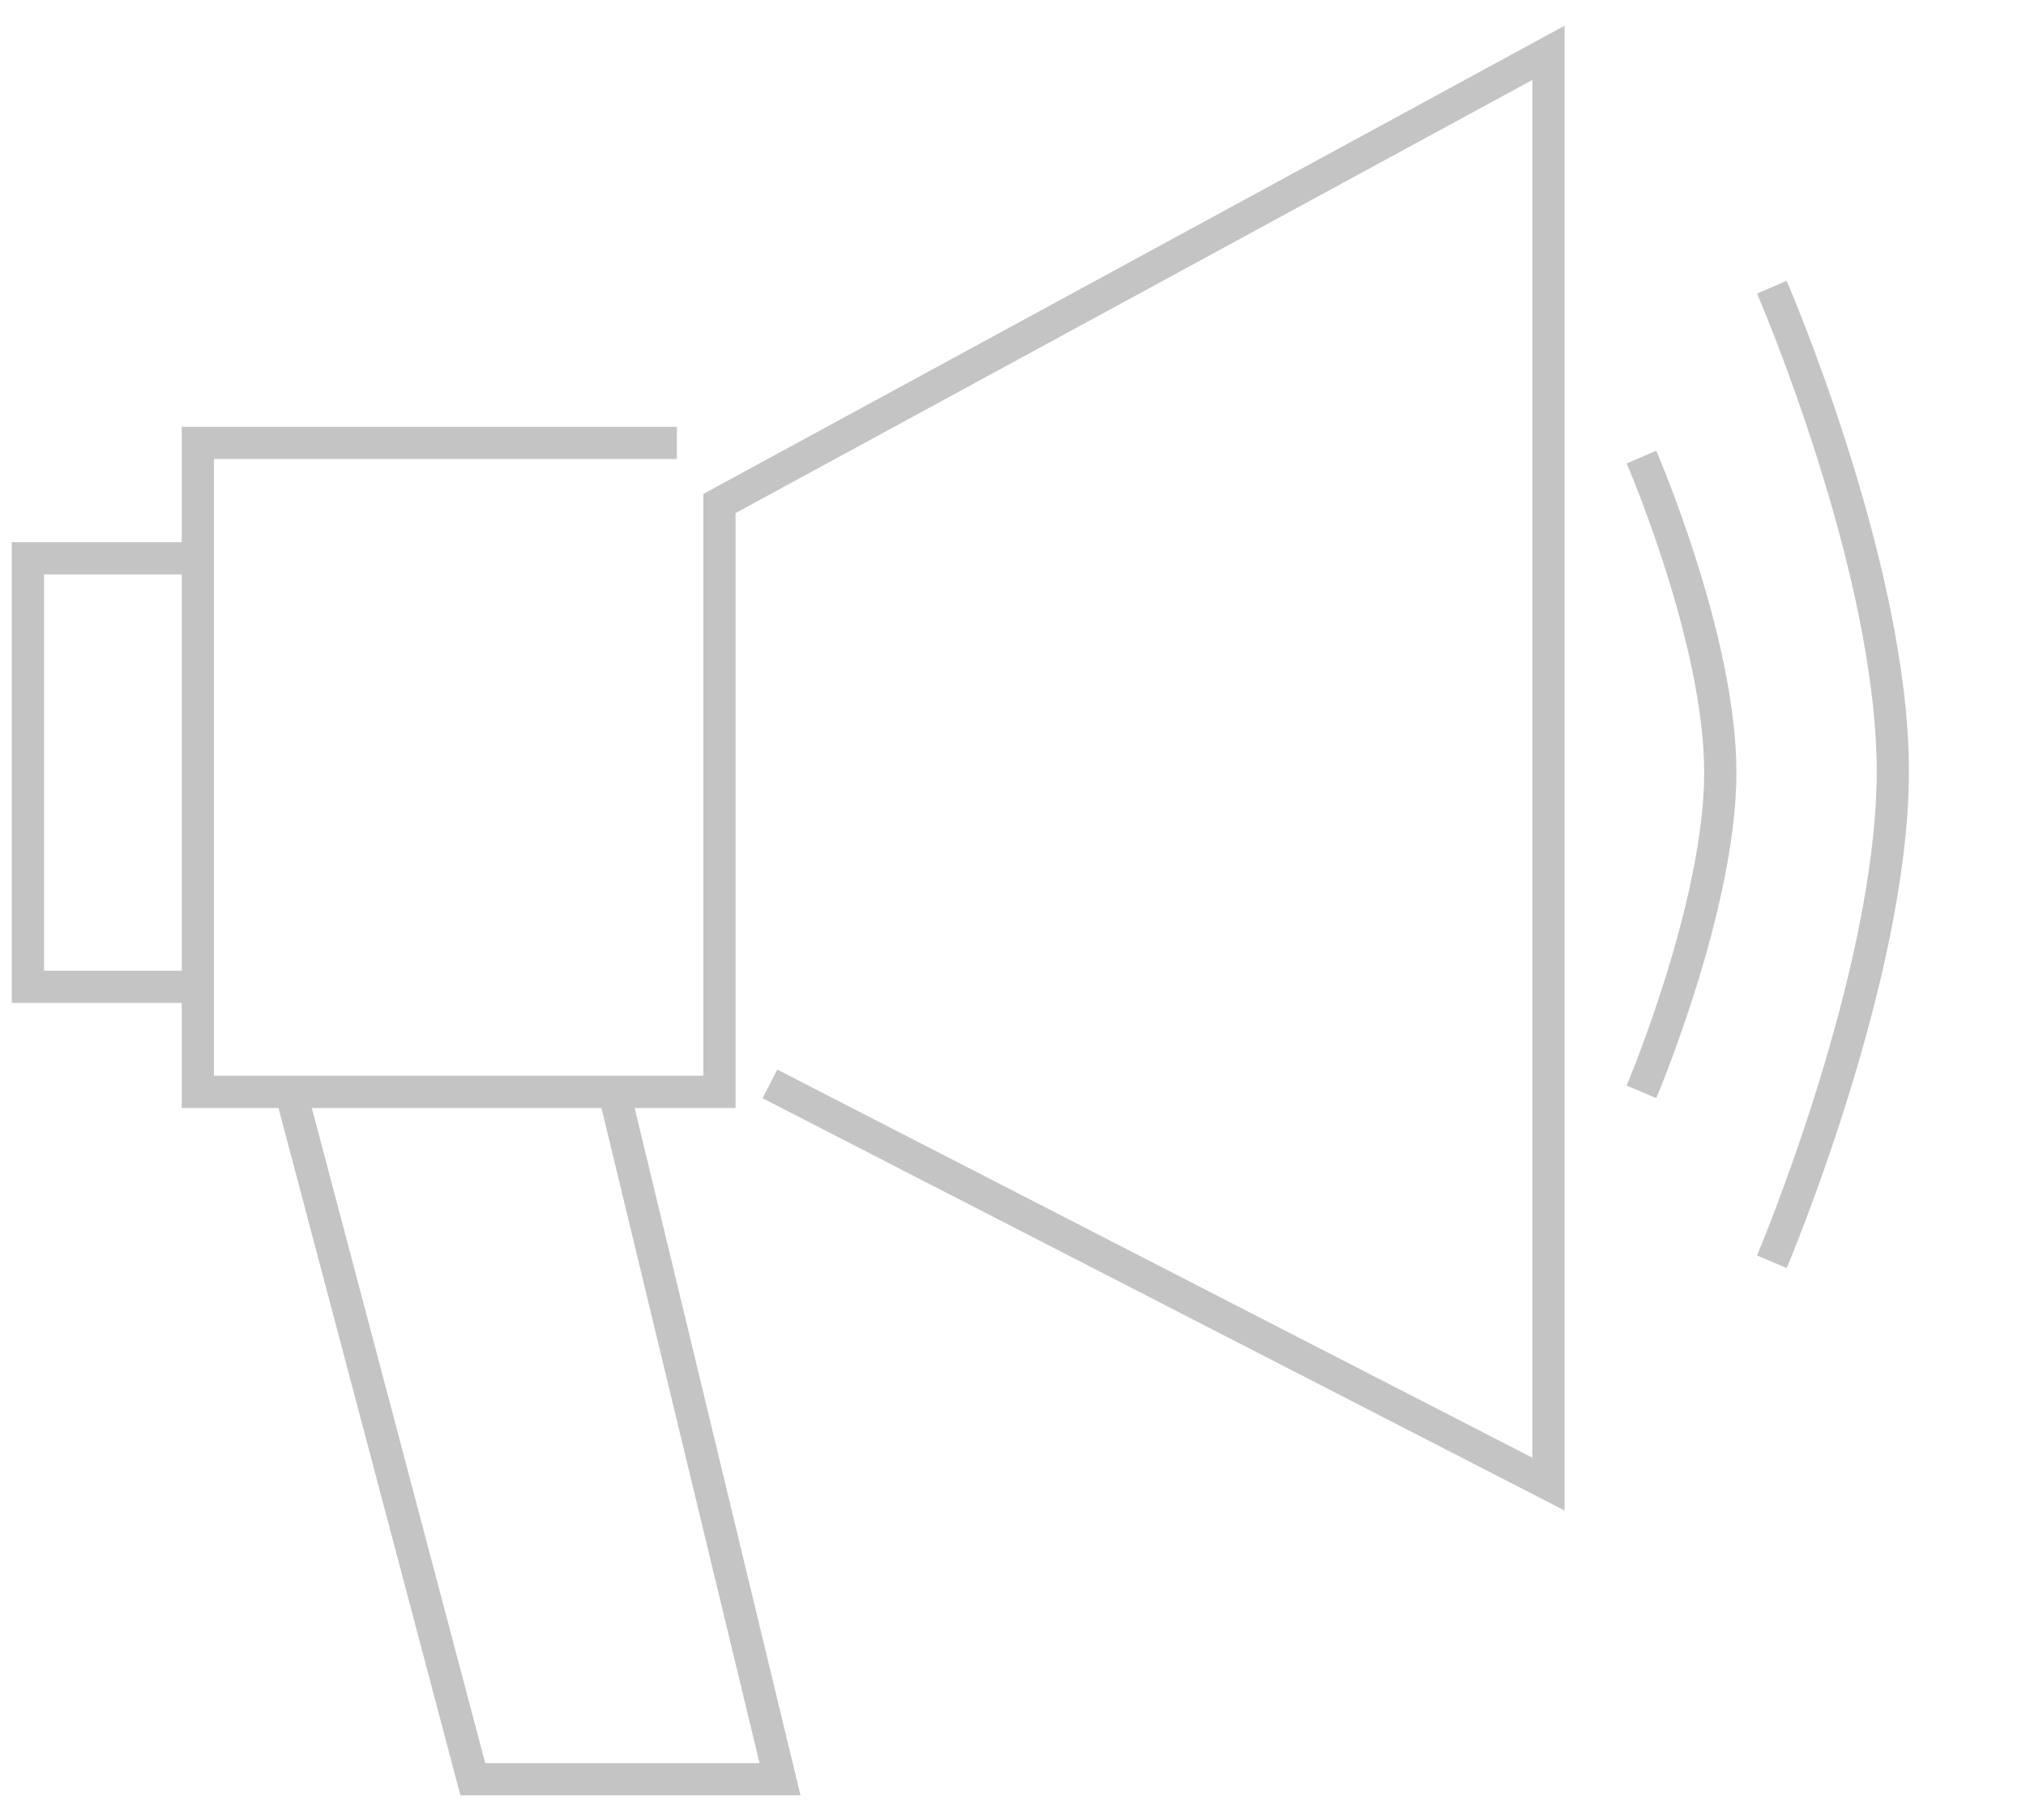
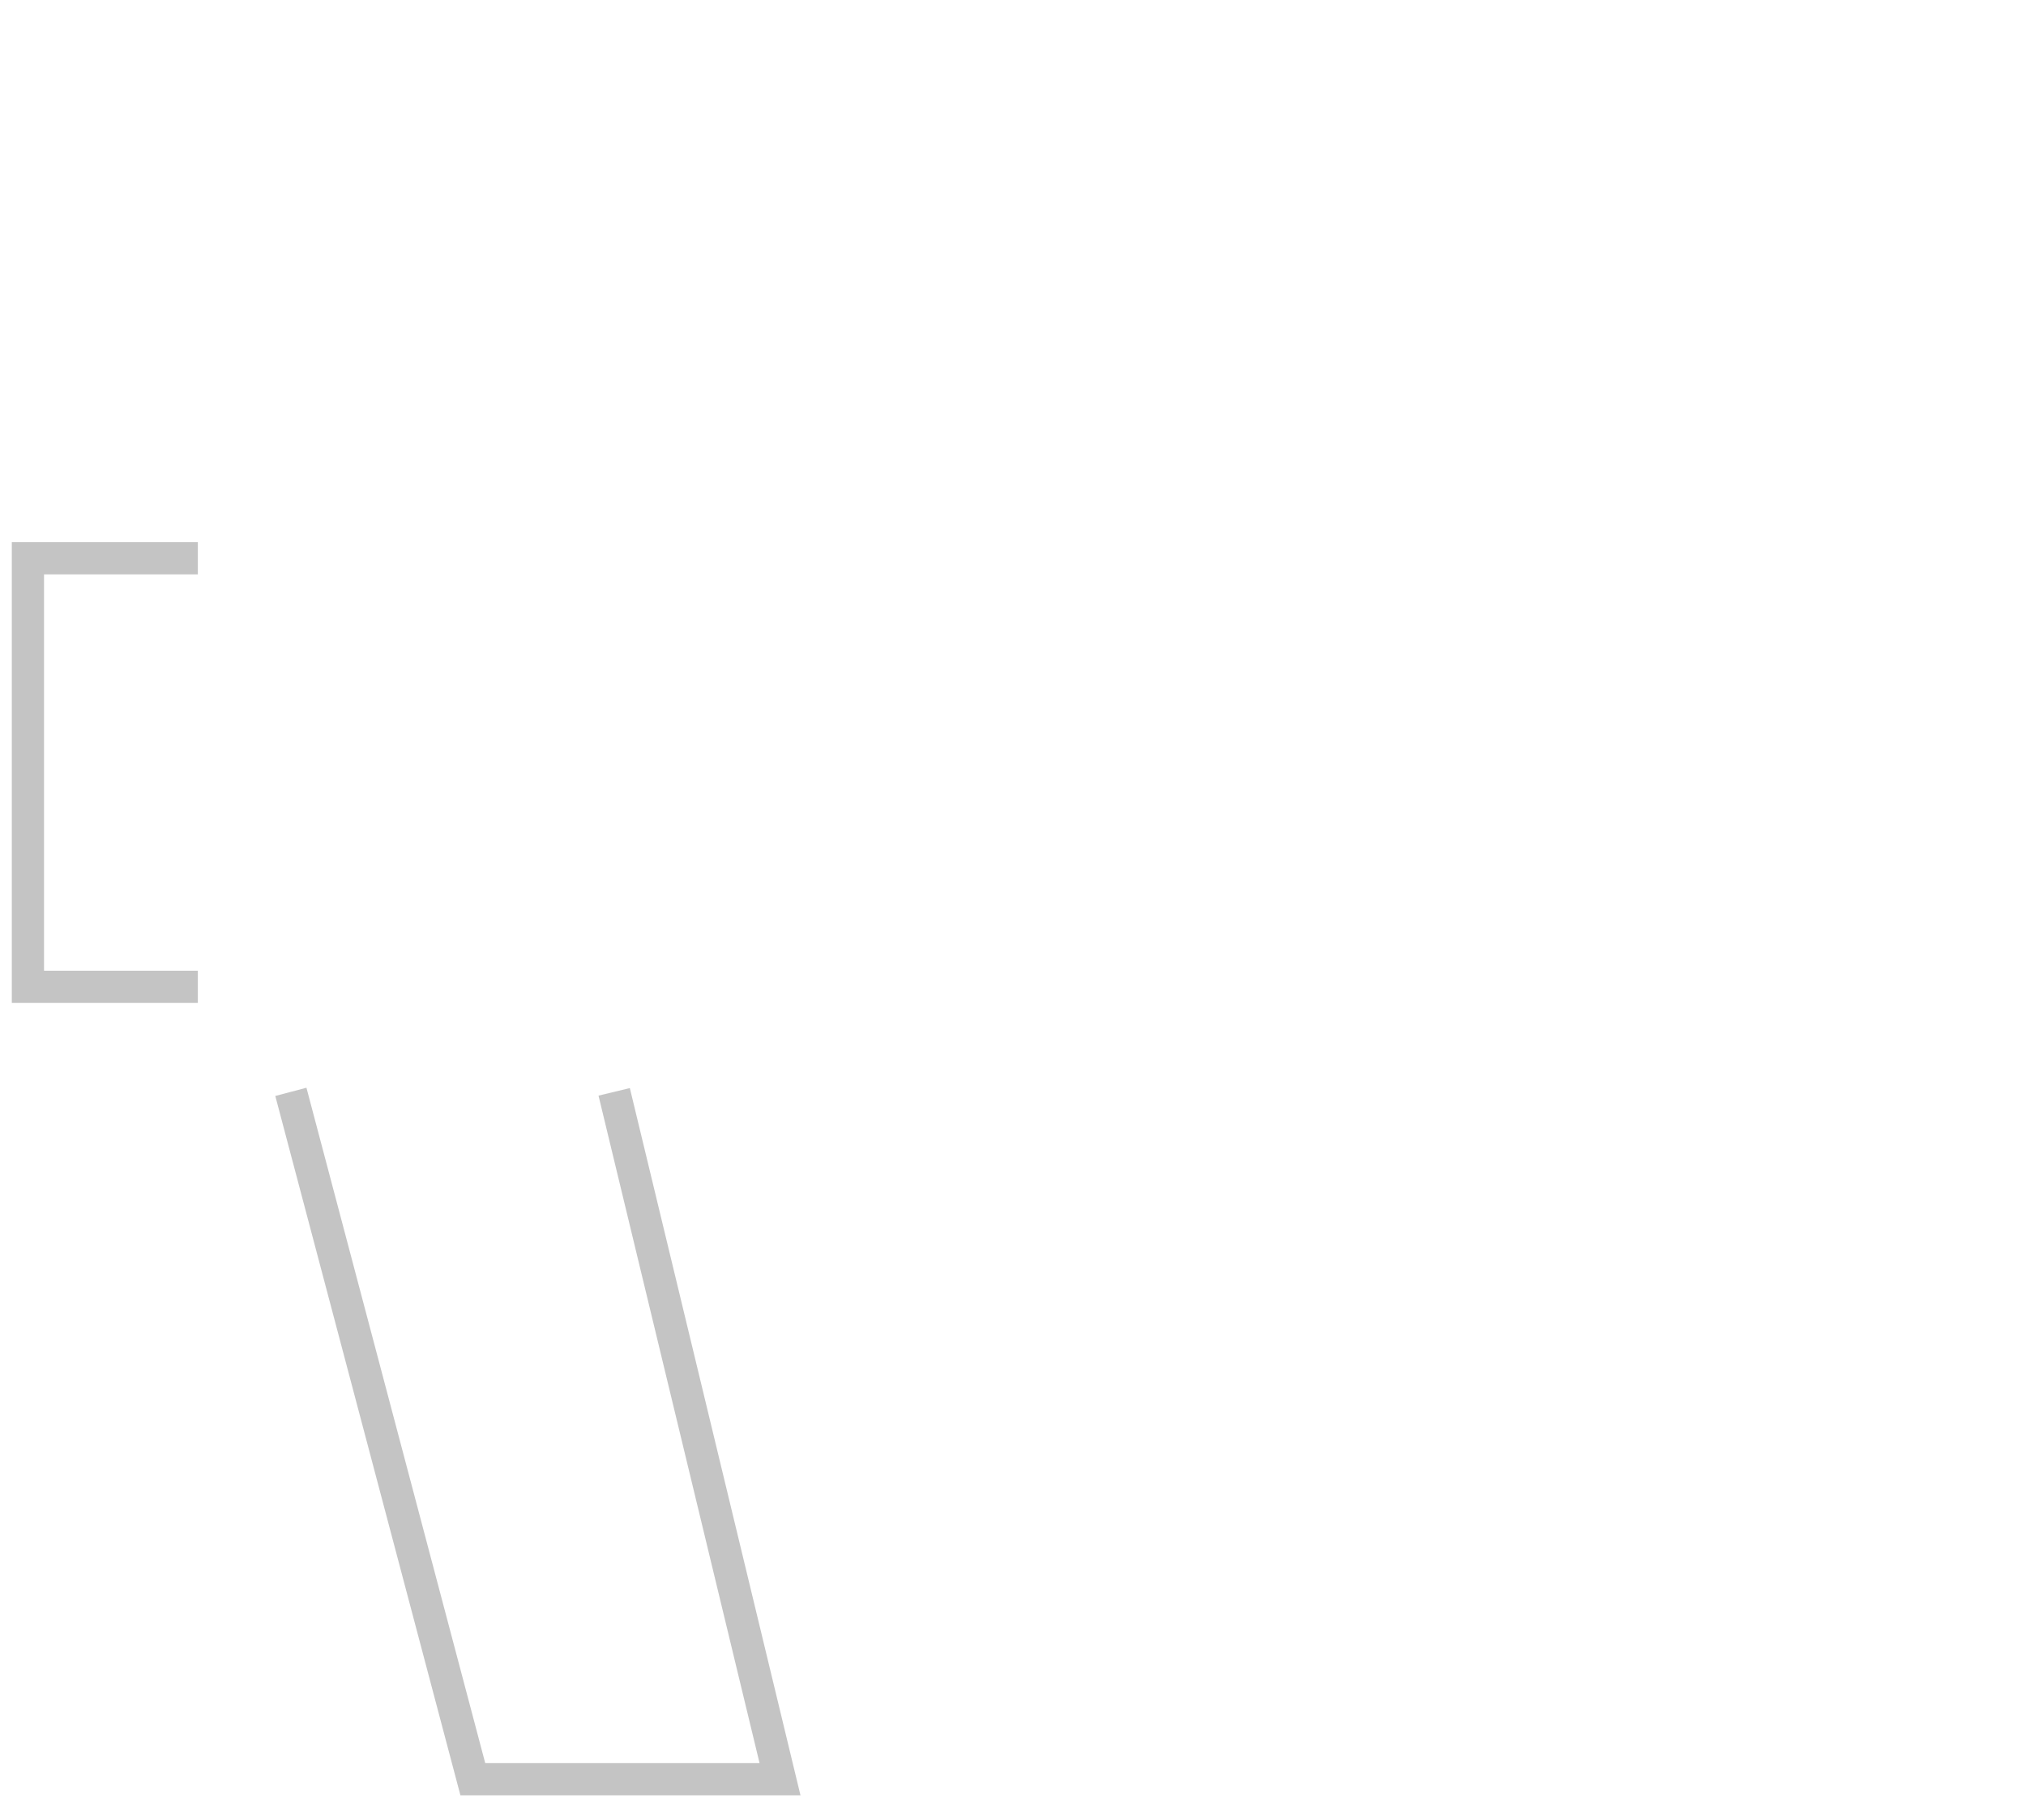
<svg xmlns="http://www.w3.org/2000/svg" id="Ebene_2" width="94.31" height="84.73" viewBox="0 0 94.31 84.73">
  <defs>
    <style>.cls-1{fill:none;stroke:#c4c4c4;stroke-width:1.5px;}</style>
  </defs>
-   <polyline class="cls-1" points="31.51 20.62 9.21 20.62 9.21 50.83 33.49 50.83 33.49 23.44 72.08 2.46 72.08 69.09 35.84 50.46" />
  <polyline class="cls-1" points="9.21 25.99 1.3 25.99 1.3 45.94 9.21 45.94" />
  <polyline class="cls-1" points="13.54 50.83 22.01 82.83 36.31 82.83 28.59 50.83" />
-   <path class="cls-1" d="M76.41,21.28s3.67,8.47,3.67,14.68-3.67,14.87-3.67,14.87" />
-   <path class="cls-1" d="M82.48,13.37s5.63,13,5.63,22.54-5.63,22.83-5.63,22.83" />
</svg>